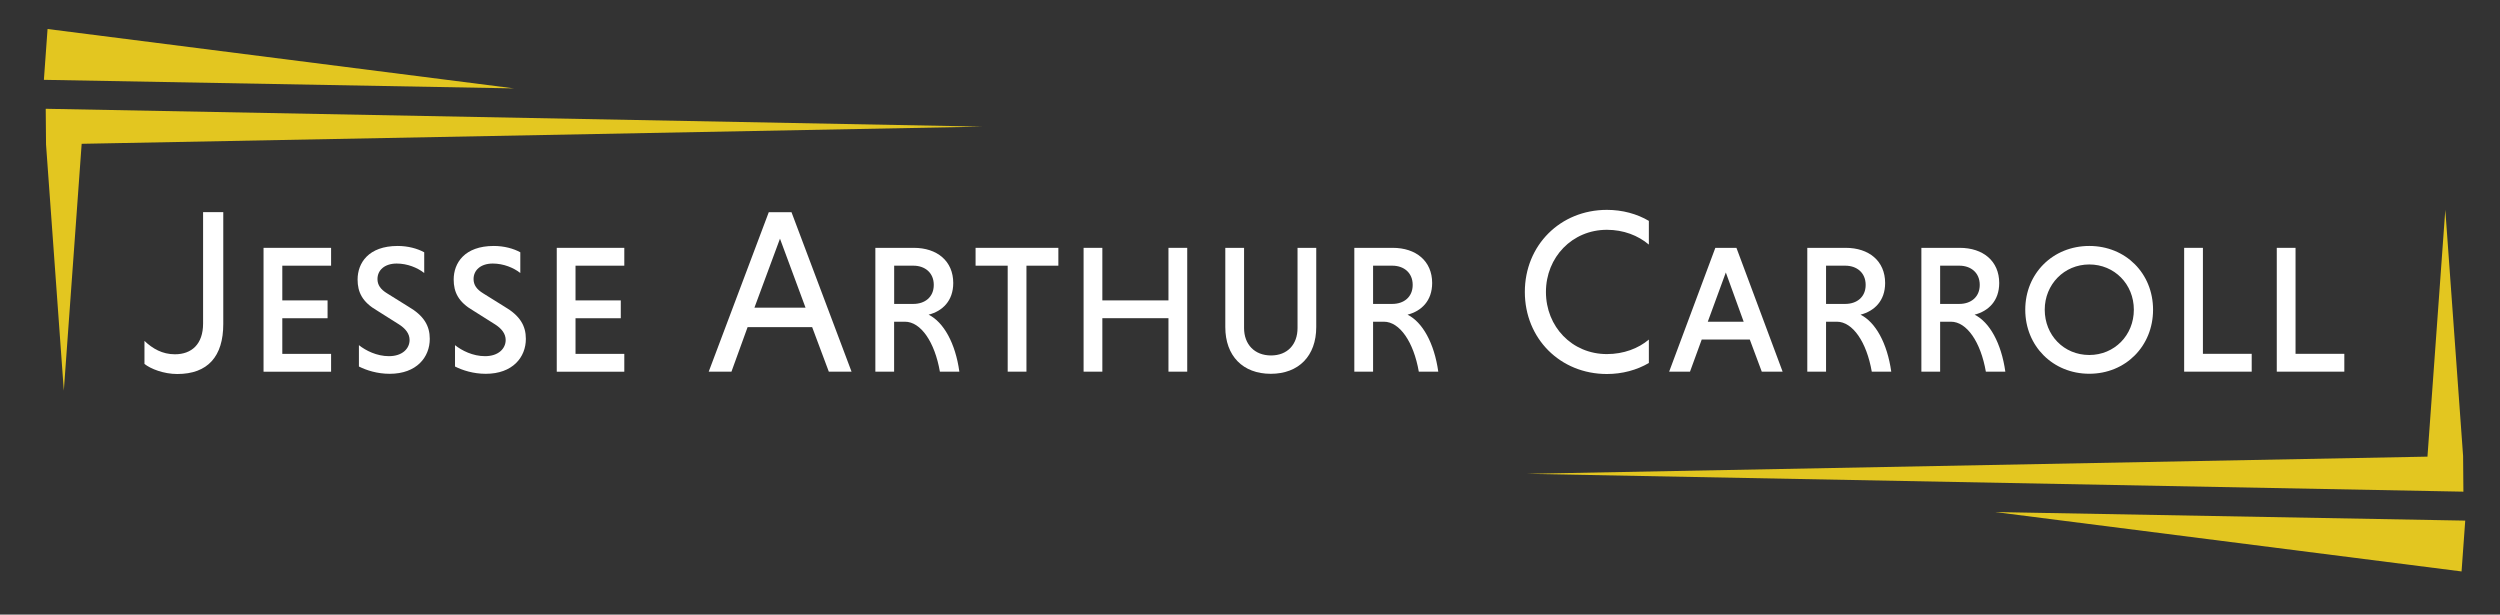
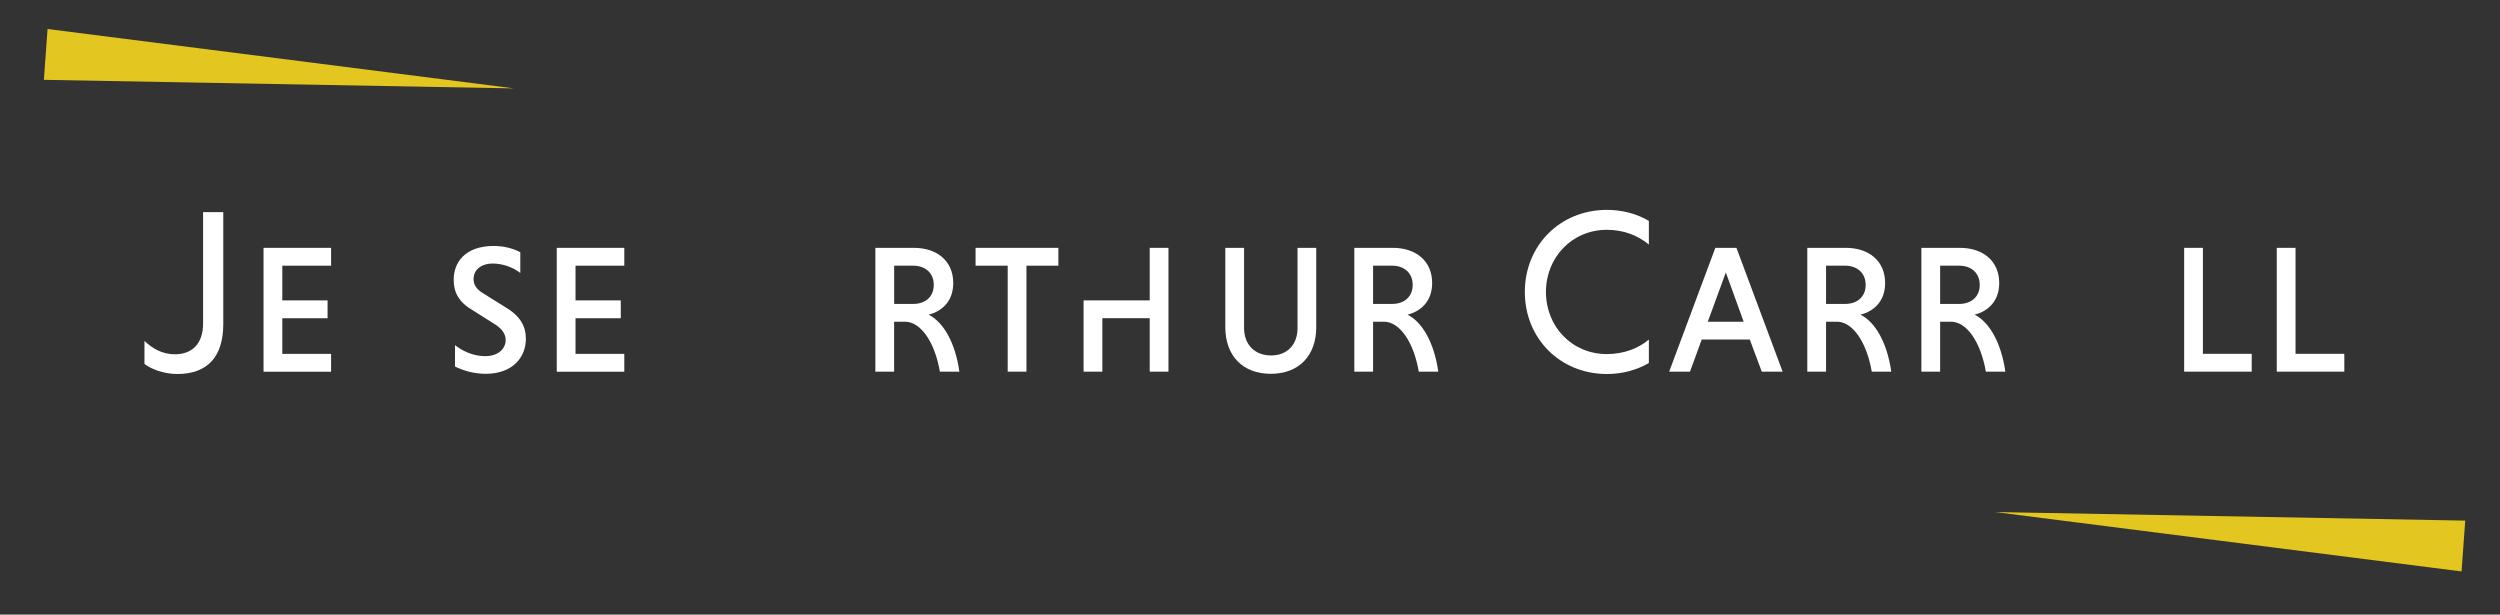
<svg xmlns="http://www.w3.org/2000/svg" id="Merged" viewBox="0 0 490.43 120.57">
  <rect x="0" y="0" width="490.43" height="120.57" fill="#333333" stroke="none" />
  <path d="m43.8,41.63v21.94c0,6.35-3.04,9.8-9.02,9.8-2.67,0-5.24-1.01-6.44-1.98v-4.51c1.61,1.52,3.5,2.62,5.98,2.62,3.27,0,5.52-1.98,5.52-6.03v-21.85h3.96Z" style="fill:#fff; stroke-width:0px;" />
  <path d="m51.7,72.91v-24.29h13.25v3.5h-9.57v6.81h8.88v3.5h-8.88v6.99h9.57v3.5h-13.25Z" style="fill:#fff; stroke-width:0px;" />
-   <path d="m83.2,53.54c-1.29-1.01-3.27-1.84-5.38-1.84-2.35,0-3.77,1.29-3.77,3.04,0,1.15.6,2.02,1.89,2.81l4.14,2.58c3.08,1.79,4.23,3.77,4.23,6.35,0,3.59-2.58,6.85-7.87,6.85-2.44,0-4.55-.69-6.03-1.43v-4.19c1.33,1.06,3.5,2.16,5.89,2.16,2.67,0,4.05-1.52,4.05-3.17,0-1.2-.74-2.25-2.25-3.17l-4.09-2.58c-2.94-1.7-3.86-3.63-3.86-6.12,0-3.22,2.12-6.58,7.87-6.58,2.02,0,3.86.51,5.2,1.24v4.05Z" style="fill:#fff; stroke-width:0px;" />
  <path d="m102.05,53.54c-1.29-1.01-3.27-1.84-5.38-1.84-2.35,0-3.77,1.29-3.77,3.04,0,1.15.6,2.02,1.89,2.81l4.14,2.58c3.08,1.79,4.23,3.77,4.23,6.35,0,3.59-2.58,6.85-7.87,6.85-2.44,0-4.55-.69-6.03-1.43v-4.19c1.33,1.06,3.5,2.16,5.89,2.16,2.67,0,4.05-1.52,4.05-3.17,0-1.2-.74-2.25-2.25-3.17l-4.09-2.58c-2.94-1.7-3.86-3.63-3.86-6.12,0-3.22,2.12-6.58,7.87-6.58,2.02,0,3.87.51,5.2,1.24v4.05Z" style="fill:#fff; stroke-width:0px;" />
  <path d="m109.22,72.91v-24.29h13.25v3.5h-9.57v6.81h8.88v3.5h-8.88v6.99h9.57v3.5h-13.25Z" style="fill:#fff; stroke-width:0px;" />
-   <path d="m159.31,64.17h-12.65l-3.17,8.74h-4.46l11.78-31.28h4.46l11.78,31.28h-4.46l-3.27-8.74Zm-11.32-3.82h10.03l-5.01-13.53-5.01,13.53Z" style="fill:#fff; stroke-width:0px;" />
  <path d="m171.73,48.62h7.54c4.55,0,7.73,2.58,7.73,6.9,0,3.5-2.12,5.52-4.83,6.21,2.94,1.47,5.25,5.57,6.03,11.18h-3.82c-1.01-5.8-3.73-9.8-6.86-9.8h-2.12v9.8h-3.68v-24.29Zm7.45,3.5h-3.77v7.5h3.77c2.25,0,4-1.33,4-3.73s-1.75-3.77-4-3.77Z" style="fill:#fff; stroke-width:0px;" />
  <path d="m197.68,52.12h-6.3v-3.5h16.24v3.5h-6.26v20.79h-3.68v-20.79Z" style="fill:#fff; stroke-width:0px;" />
-   <path d="m229.22,62.42h-12.97v10.49h-3.68v-24.29h3.68v10.31h12.97v-10.31h3.68v24.29h-3.68v-10.49Z" style="fill:#fff; stroke-width:0px;" />
+   <path d="m229.22,62.42h-12.97v10.49h-3.68v-24.29v10.31h12.97v-10.31h3.68v24.29h-3.68v-10.49Z" style="fill:#fff; stroke-width:0px;" />
  <path d="m258.21,48.62v15.55c0,5.66-3.45,9.16-8.92,9.16s-8.92-3.5-8.92-9.16v-15.55h3.68v15.73c0,3.22,2.07,5.38,5.29,5.38s5.2-2.16,5.2-5.38v-15.73h3.68Z" style="fill:#fff; stroke-width:0px;" />
  <path d="m265.68,48.62h7.54c4.55,0,7.73,2.58,7.73,6.9,0,3.5-2.12,5.52-4.83,6.21,2.94,1.47,5.24,5.57,6.03,11.18h-3.82c-1.01-5.8-3.73-9.8-6.85-9.8h-2.12v9.8h-3.68v-24.29Zm7.45,3.5h-3.77v7.5h3.77c2.25,0,4-1.33,4-3.73s-1.75-3.77-4-3.77Z" style="fill:#fff; stroke-width:0px;" />
  <path d="m323.46,71.21c-2.35,1.38-5.2,2.16-8.23,2.16-9.16,0-16.1-6.95-16.1-16.1s6.95-16.1,16.1-16.1c3.04,0,5.89.78,8.23,2.16v4.65c-2.12-1.79-4.97-2.9-8.23-2.9-6.81,0-11.96,5.38-11.96,12.19s5.11,12.19,11.96,12.19c3.27,0,6.17-1.1,8.23-2.85v4.6Z" style="fill:#fff; stroke-width:0px;" />
  <path d="m343.26,66.61h-9.43l-2.3,6.3h-4.09l9.06-24.29h4.14l9.06,24.29h-4.09l-2.35-6.3Zm-8.24-3.5h7.04l-3.5-9.66-3.54,9.66Z" style="fill:#fff; stroke-width:0px;" />
  <path d="m354.54,48.62h7.54c4.55,0,7.73,2.58,7.73,6.9,0,3.5-2.12,5.52-4.83,6.21,2.94,1.47,5.24,5.57,6.03,11.18h-3.82c-1.01-5.8-3.73-9.8-6.85-9.8h-2.12v9.8h-3.68v-24.29Zm7.45,3.5h-3.77v7.5h3.77c2.25,0,4-1.33,4-3.73s-1.75-3.77-4-3.77Z" style="fill:#fff; stroke-width:0px;" />
  <path d="m376.92,48.62h7.54c4.55,0,7.73,2.58,7.73,6.9,0,3.5-2.12,5.52-4.83,6.21,2.94,1.47,5.24,5.57,6.03,11.18h-3.82c-1.01-5.8-3.73-9.8-6.85-9.8h-2.12v9.8h-3.68v-24.29Zm7.45,3.5h-3.77v7.5h3.77c2.25,0,4-1.33,4-3.73s-1.75-3.77-4-3.77Z" style="fill:#fff; stroke-width:0px;" />
-   <path d="m409.86,48.25c7.13,0,12.51,5.38,12.51,12.51s-5.38,12.56-12.51,12.56-12.56-5.43-12.56-12.56,5.43-12.51,12.56-12.51Zm0,21.39c4.92,0,8.74-3.86,8.74-8.88s-3.82-8.88-8.74-8.88-8.74,3.91-8.74,8.88,3.73,8.88,8.74,8.88Z" style="fill:#fff; stroke-width:0px;" />
  <path d="m428.47,72.91v-24.29h3.68v20.79h9.57v3.5h-13.25Z" style="fill:#fff; stroke-width:0px;" />
  <path d="m446.64,72.91v-24.29h3.68v20.79h9.57v3.5h-13.25Z" style="fill:#fff; stroke-width:0px;" />
-   <polygon points="16.02 28.21 192.69 24.84 8.97 21.34 9.03 28.34 12.52 76.63 16.02 28.21" style="fill:#e3c620; stroke-width:0px;" />
  <polygon points="9.33 5.69 100.83 17.34 8.61 15.66 9.33 5.69 9.33 5.69" style="fill:#e3c620; stroke-width:0px;" />
-   <polygon points="483.25 96.45 483.19 89.45 479.7 41.16 476.2 89.58 299.53 92.95 483.25 96.45" style="fill:#e3c620; stroke-width:0px;" />
  <polygon points="391.39 100.45 482.89 112.1 483.61 102.13 391.39 100.45" style="fill:#e3c620; stroke-width:0px;" />
</svg>